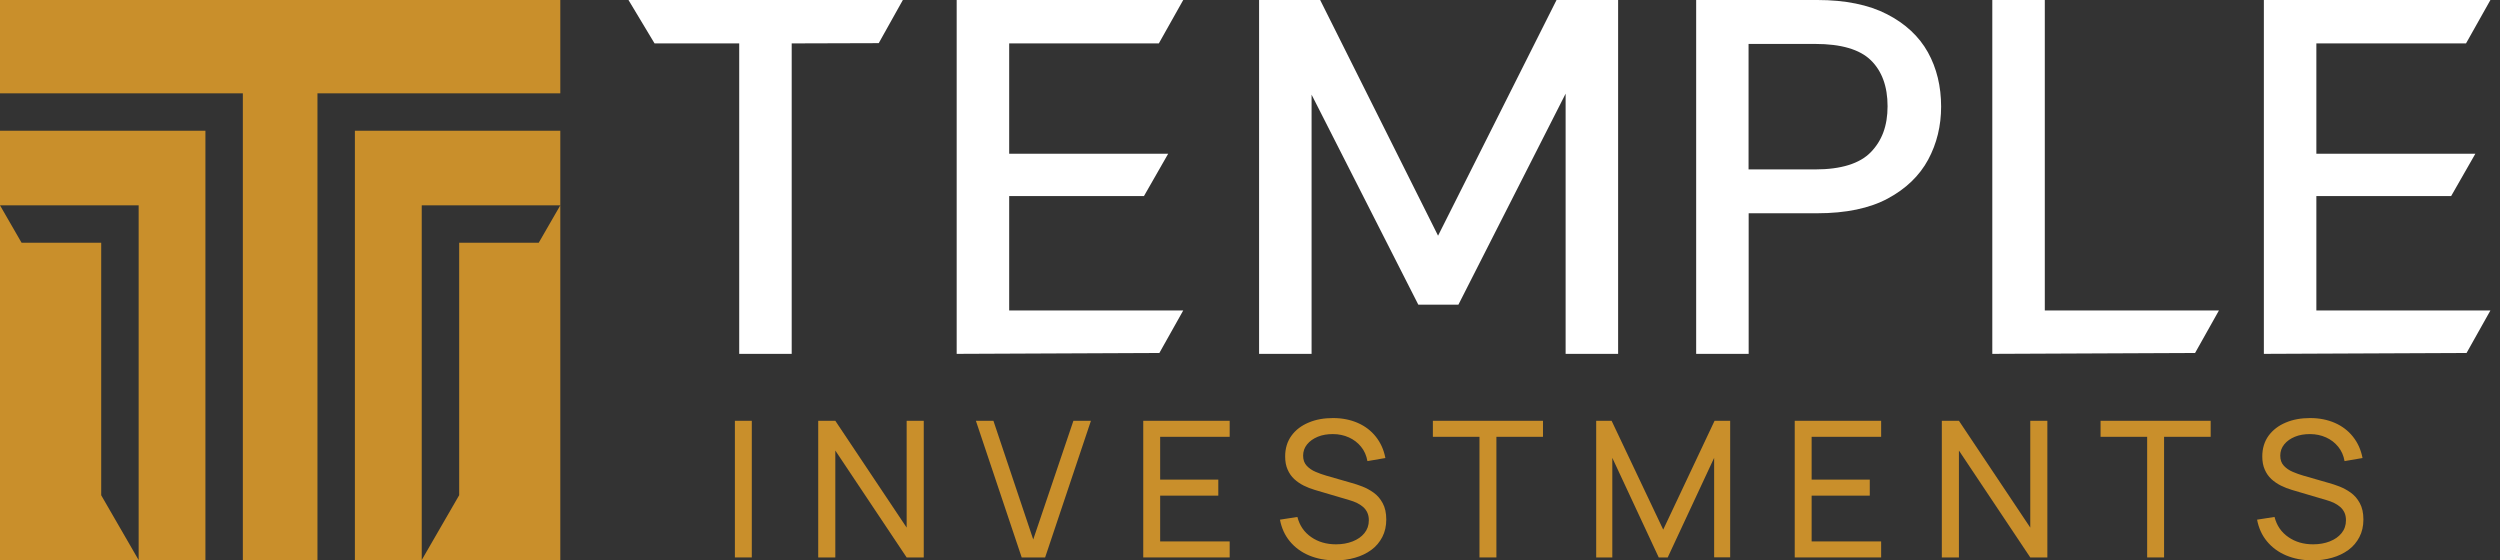
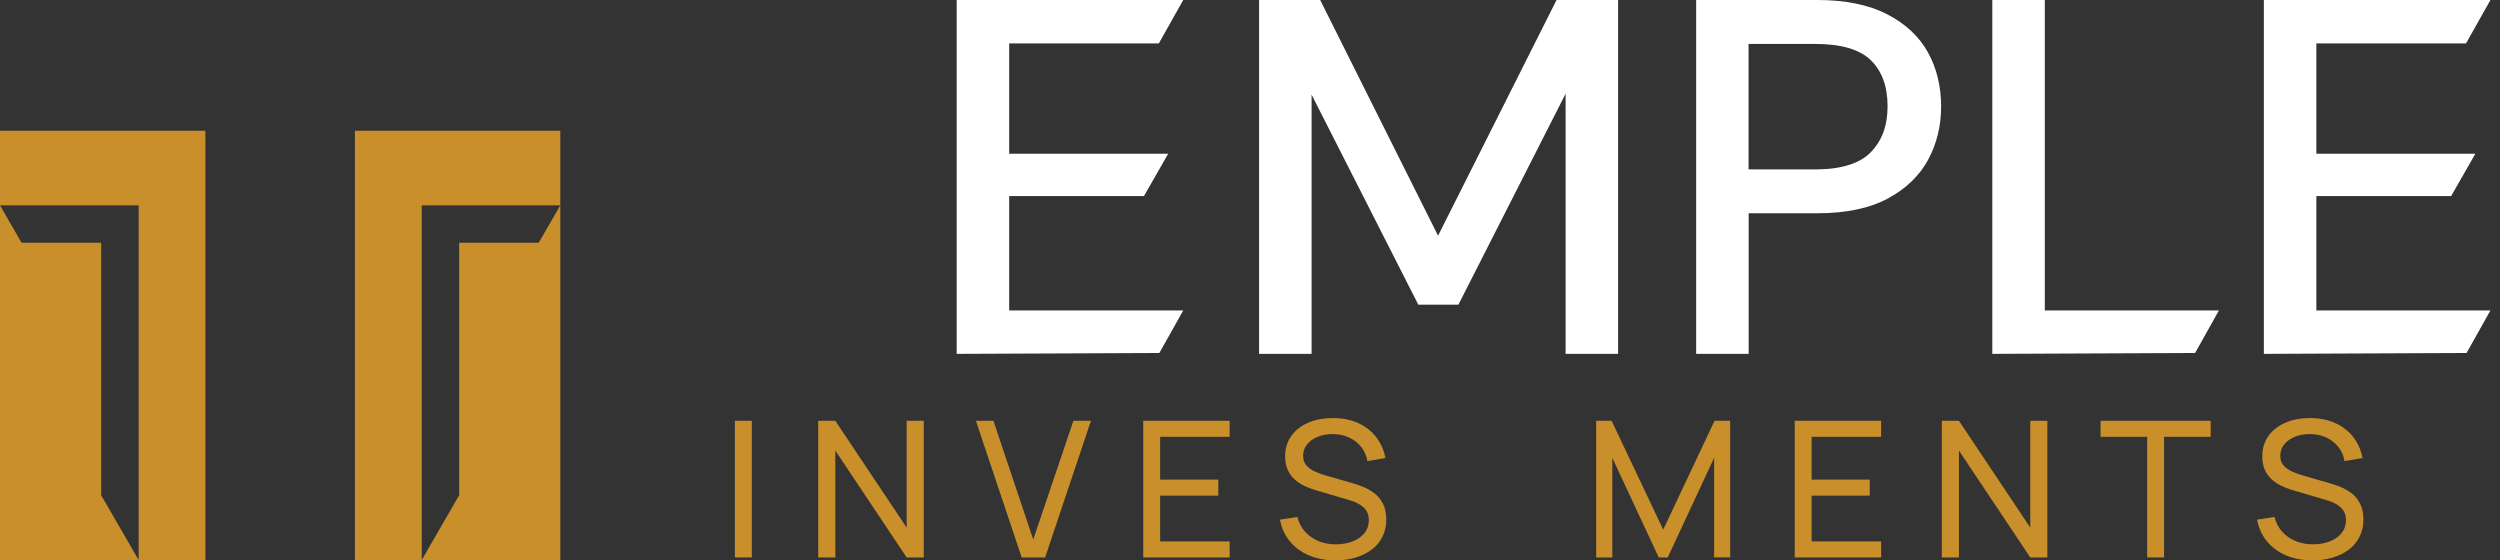
<svg xmlns="http://www.w3.org/2000/svg" width="174" height="39" viewBox="0 0 174 39" fill="none">
  <rect x="0" y="0" width="174" height="39" fill="#333333" stroke="none" />
  <g clip-path="url(#clip0_128_57)">
-     <path d="M0 0V6.496H16.902V38.982H22.095V6.496H38.997V0H0Z" fill="#C98F2B" />
    <path d="M24.7 38.982H38.997V9.101H24.7V38.982ZM29.347 14.291H38.997L37.495 16.896H31.959V34.465L29.353 38.976V14.291H29.347Z" fill="#C98F2B" />
    <path d="M0 14.291H9.65V38.982L7.044 34.471V16.896H1.502L0 14.291V38.982H14.297V9.101H0V14.291Z" fill="#C98F2B" />
-     <path d="M45.557 3.021H51.449V24.629H55.102V3.021L61.16 3.003L62.839 0H43.742L45.557 3.021Z" fill="white" />
    <path d="M66.585 24.629L80.692 24.568L82.353 21.608H70.239V13.648H79.619L81.305 10.7H70.239V3.021H80.655L82.353 0H66.585V24.629Z" fill="white" />
    <path d="M157.565 24.629L171.672 24.568L173.333 21.608H161.219V13.648H170.599L172.285 10.7H161.219V3.021H171.635L173.333 0H157.565V24.629Z" fill="white" />
    <path d="M138.664 24.629L152.777 24.568L154.438 21.608H142.318V13.648V10.7V3.021V0H138.664V24.629Z" fill="white" />
    <path d="M100.089 16.405L91.905 0.043L91.886 0H87.632V24.629H91.286V6.588L98.692 21.161L98.716 21.204H101.506L108.967 6.52V24.629H112.621V0H108.335L100.089 16.405Z" fill="white" />
    <path d="M131.332 0.987C130.057 0.331 128.426 0 126.489 0H118.053V24.629H121.707V14.843H126.489C128.475 14.843 130.124 14.499 131.387 13.819C132.656 13.139 133.6 12.226 134.201 11.111C134.802 9.995 135.102 8.757 135.102 7.421C135.102 6.018 134.796 4.743 134.183 3.64C133.57 2.537 132.613 1.642 131.332 0.987ZM121.7 3.058H126.348C128.138 3.058 129.437 3.438 130.21 4.192C130.982 4.945 131.375 6.018 131.375 7.391C131.375 8.763 130.982 9.793 130.21 10.59C129.437 11.386 128.138 11.791 126.348 11.791H121.7V3.058Z" fill="white" />
    <path d="M51.148 38.798V29.287H52.325V38.798H51.148Z" fill="#C98F2B" />
    <path d="M56.948 38.798V29.287H58.138L63.103 36.721V29.287H64.293V38.798H63.103L58.138 31.358V38.798H56.948Z" fill="#C98F2B" />
    <path d="M71.11 38.798L67.922 29.287H69.142L71.913 37.548L74.709 29.287H75.929L72.741 38.798H71.104H71.11Z" fill="#C98F2B" />
    <path d="M79.57 38.798V29.287H85.585V30.402H80.747V33.381H84.794V34.496H80.747V37.683H85.585V38.798H79.57Z" fill="#C98F2B" />
    <path d="M92.929 39C92.254 39 91.648 38.883 91.108 38.657C90.569 38.43 90.121 38.099 89.772 37.676C89.422 37.253 89.195 36.751 89.085 36.169L90.299 35.979C90.452 36.579 90.771 37.045 91.261 37.382C91.746 37.719 92.322 37.885 92.984 37.885C93.413 37.885 93.799 37.817 94.143 37.682C94.486 37.547 94.762 37.358 94.964 37.106C95.167 36.855 95.271 36.561 95.271 36.212C95.271 35.997 95.234 35.819 95.16 35.666C95.087 35.513 94.989 35.384 94.86 35.274C94.731 35.164 94.59 35.078 94.431 34.998C94.272 34.925 94.106 34.863 93.934 34.814L91.507 34.097C91.243 34.018 90.986 33.92 90.74 33.797C90.495 33.675 90.274 33.521 90.078 33.343C89.882 33.16 89.729 32.939 89.618 32.682C89.502 32.424 89.447 32.118 89.447 31.769C89.447 31.205 89.594 30.727 89.888 30.322C90.182 29.918 90.581 29.618 91.084 29.409C91.586 29.195 92.15 29.097 92.782 29.097C93.419 29.097 93.99 29.213 94.498 29.434C95.001 29.654 95.424 29.973 95.755 30.39C96.086 30.806 96.313 31.297 96.423 31.879L95.173 32.093C95.105 31.707 94.958 31.37 94.731 31.095C94.504 30.813 94.222 30.598 93.885 30.445C93.548 30.292 93.174 30.212 92.769 30.212C92.383 30.212 92.034 30.267 91.721 30.396C91.409 30.525 91.157 30.702 90.973 30.929C90.789 31.156 90.697 31.419 90.697 31.713C90.697 32.008 90.783 32.24 90.949 32.418C91.114 32.596 91.323 32.737 91.568 32.841C91.813 32.945 92.052 33.031 92.285 33.098L94.094 33.619C94.302 33.675 94.541 33.754 94.811 33.858C95.081 33.962 95.344 34.103 95.602 34.287C95.859 34.471 96.068 34.71 96.233 35.017C96.399 35.317 96.485 35.697 96.485 36.156C96.485 36.616 96.393 37.02 96.209 37.376C96.025 37.731 95.774 38.032 95.449 38.271C95.124 38.51 94.744 38.694 94.314 38.816C93.885 38.939 93.419 39.006 92.929 39.006V39Z" fill="#C98F2B" />
-     <path d="M102.972 38.798V30.402H99.728V29.287H107.392V30.402H104.149V38.798H102.972Z" fill="#C98F2B" />
    <path d="M111.095 38.798V29.287H112.168L115.76 36.862L119.334 29.287H120.42V38.792H119.304V31.867L116.073 38.798H115.448L112.217 31.867V38.798H111.101H111.095Z" fill="#C98F2B" />
    <path d="M124.913 38.798V29.287H130.927V30.402H126.09V33.381H130.136V34.496H126.09V37.683H130.927V38.798H124.913Z" fill="#C98F2B" />
    <path d="M135.151 38.798V29.287H136.341L141.307 36.721V29.287H142.496V38.798H141.307L136.341 31.358V38.798H135.151Z" fill="#C98F2B" />
    <path d="M149.442 38.798V30.402H146.199V29.287H153.863V30.402H150.619V38.798H149.442Z" fill="#C98F2B" />
    <path d="M160.937 39C160.263 39 159.656 38.883 159.116 38.657C158.577 38.43 158.129 38.099 157.78 37.676C157.43 37.253 157.204 36.751 157.093 36.169L158.307 35.979C158.46 36.579 158.779 37.045 159.27 37.382C159.754 37.719 160.33 37.885 160.992 37.885C161.422 37.885 161.808 37.817 162.151 37.682C162.494 37.547 162.77 37.358 162.973 37.106C163.175 36.855 163.279 36.561 163.279 36.212C163.279 35.997 163.242 35.819 163.169 35.666C163.095 35.513 162.997 35.384 162.868 35.274C162.74 35.164 162.599 35.078 162.439 34.998C162.28 34.925 162.114 34.863 161.943 34.814L159.515 34.097C159.251 34.018 158.994 33.92 158.749 33.797C158.503 33.675 158.283 33.521 158.086 33.343C157.89 33.16 157.737 32.939 157.627 32.682C157.51 32.424 157.455 32.118 157.455 31.769C157.455 31.205 157.602 30.727 157.896 30.322C158.191 29.924 158.589 29.618 159.092 29.409C159.595 29.195 160.159 29.097 160.79 29.097C161.428 29.097 161.998 29.213 162.507 29.434C163.009 29.654 163.432 29.973 163.763 30.39C164.095 30.806 164.321 31.297 164.432 31.879L163.181 32.093C163.114 31.707 162.966 31.37 162.74 31.095C162.513 30.813 162.231 30.598 161.894 30.445C161.556 30.292 161.182 30.212 160.778 30.212C160.392 30.212 160.042 30.267 159.729 30.396C159.417 30.525 159.165 30.702 158.982 30.929C158.798 31.156 158.706 31.419 158.706 31.713C158.706 32.008 158.791 32.24 158.957 32.418C159.123 32.596 159.331 32.737 159.576 32.841C159.821 32.945 160.061 33.031 160.293 33.098L162.102 33.619C162.31 33.675 162.55 33.754 162.819 33.858C163.089 33.962 163.353 34.103 163.61 34.287C163.868 34.471 164.076 34.71 164.242 35.017C164.407 35.317 164.493 35.697 164.493 36.156C164.493 36.616 164.401 37.02 164.217 37.376C164.033 37.731 163.782 38.032 163.457 38.271C163.132 38.51 162.752 38.694 162.323 38.816C161.894 38.939 161.428 39.006 160.937 39.006V39Z" fill="#C98F2B" />
  </g>
  <defs>
    <clipPath id="clip0_128_57">
      <rect width="173.333" height="39" fill="white" />
    </clipPath>
  </defs>
</svg>